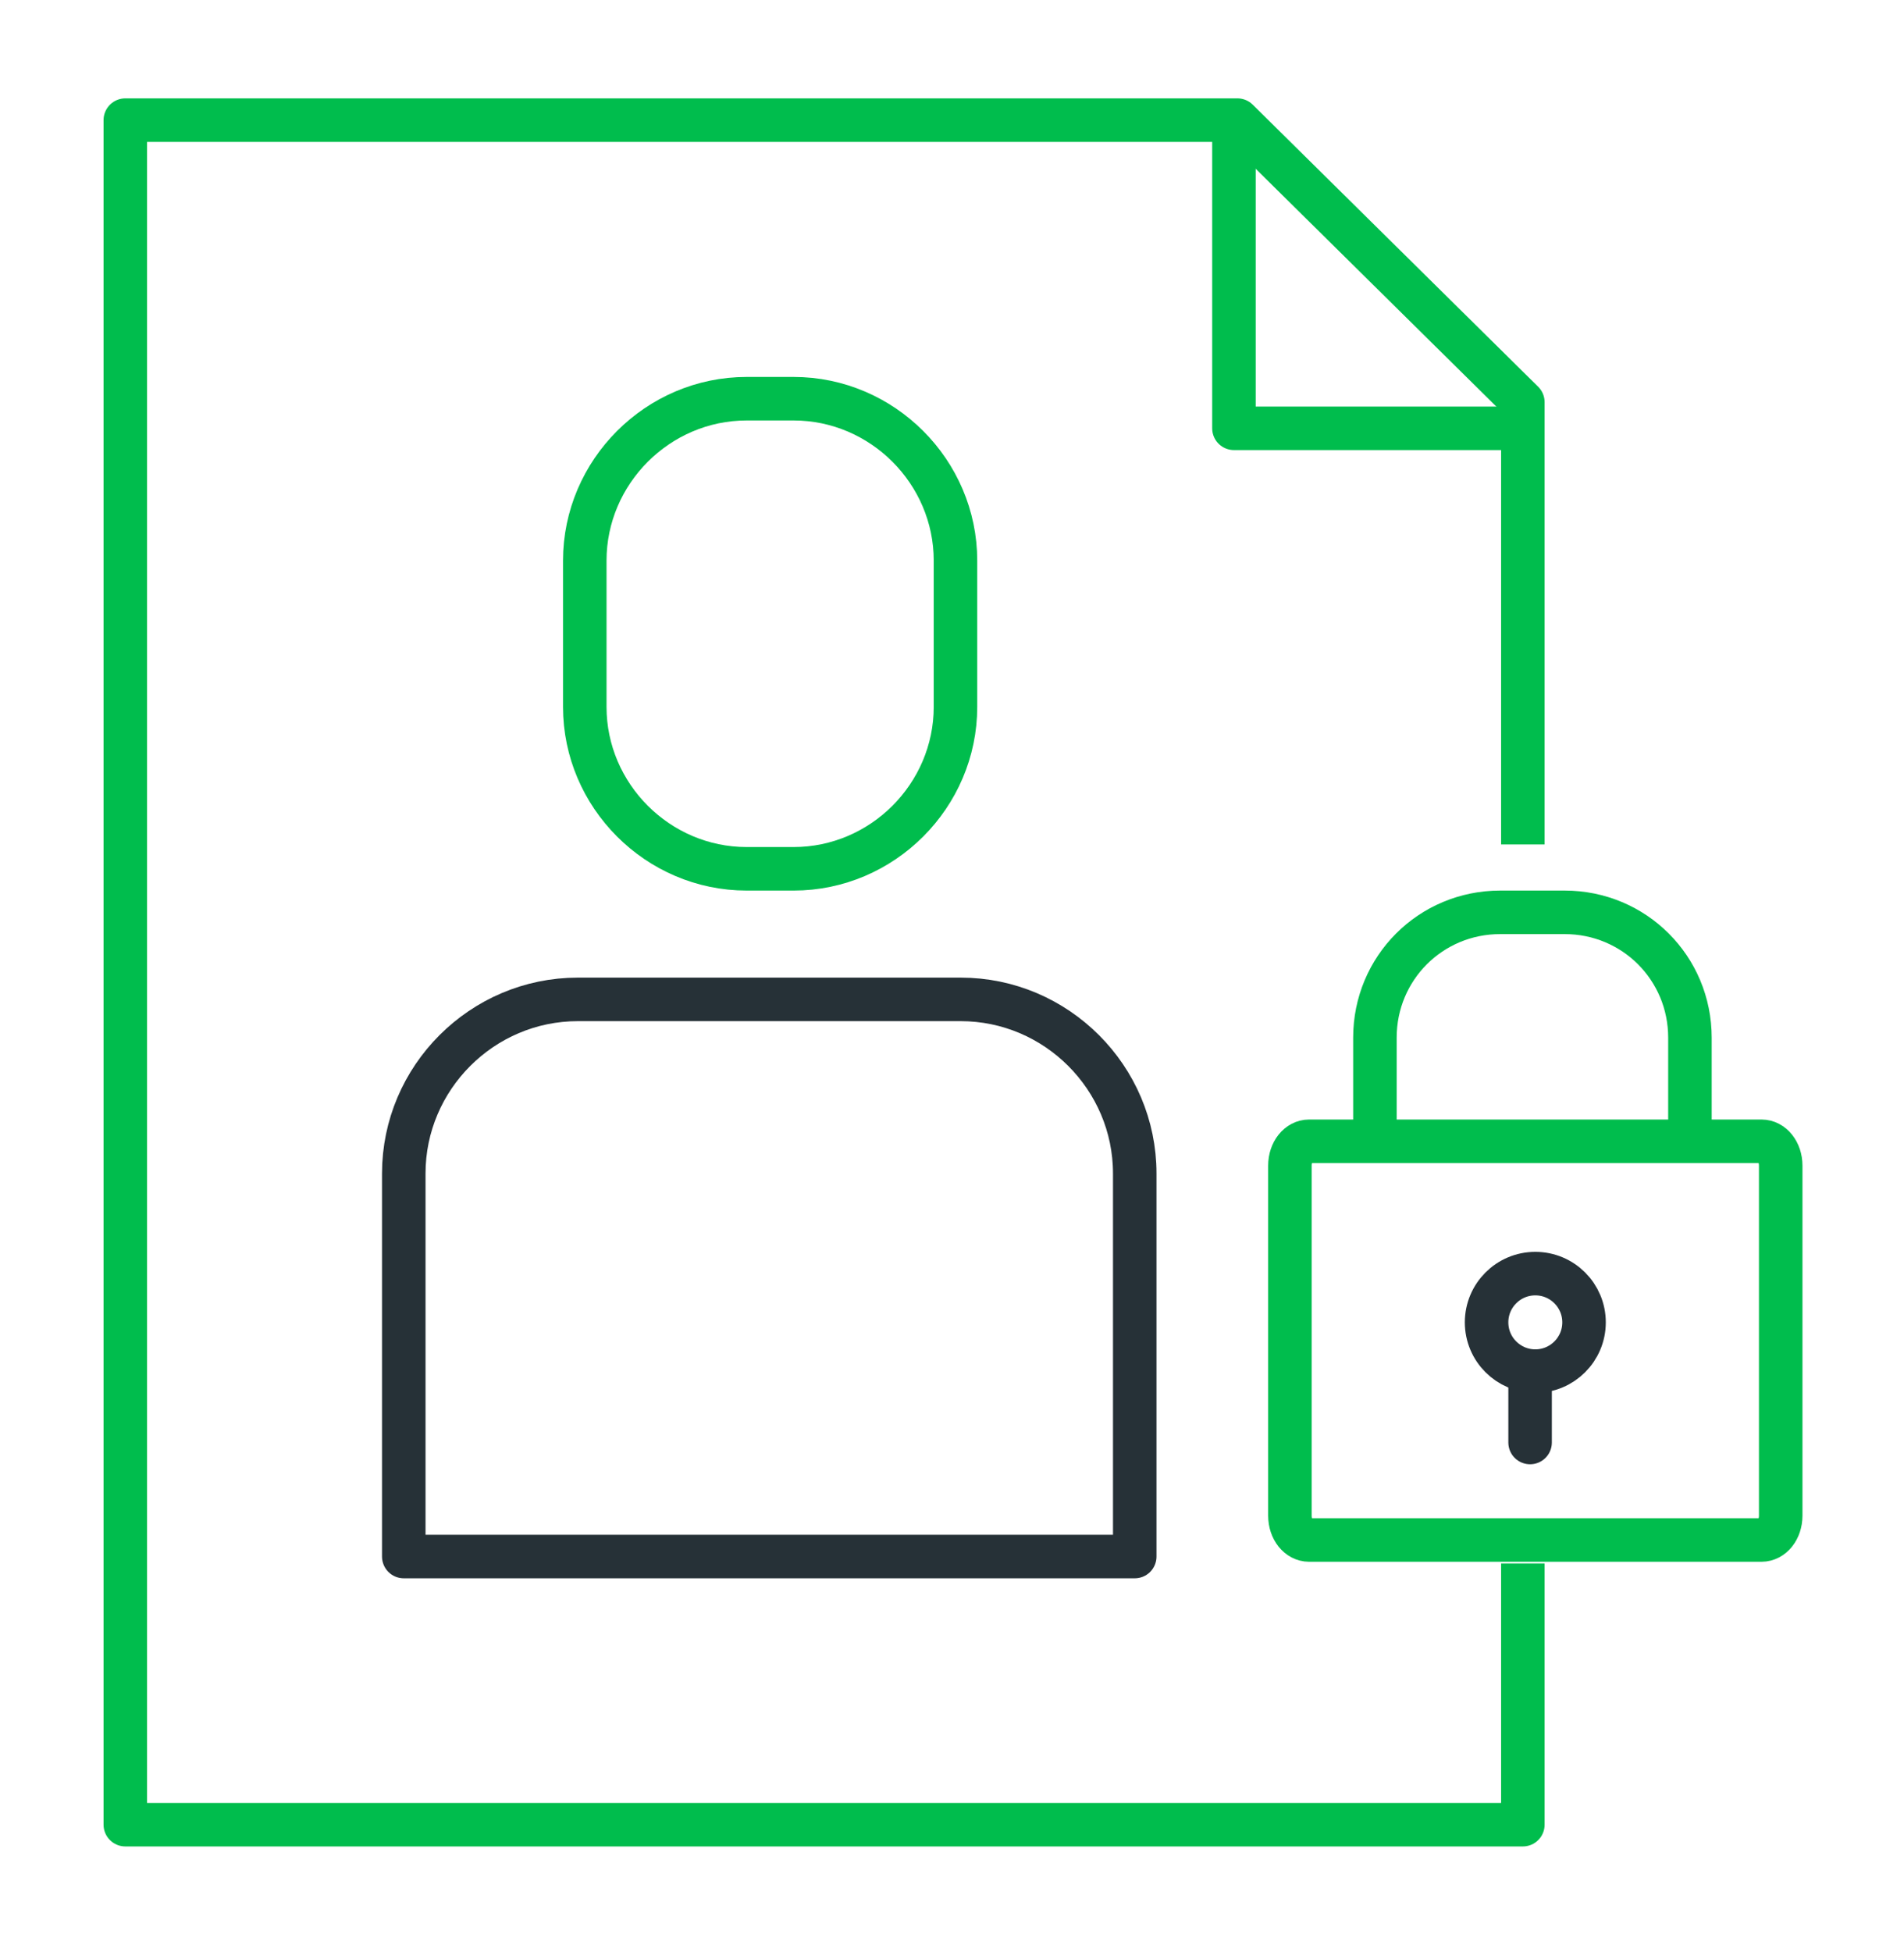
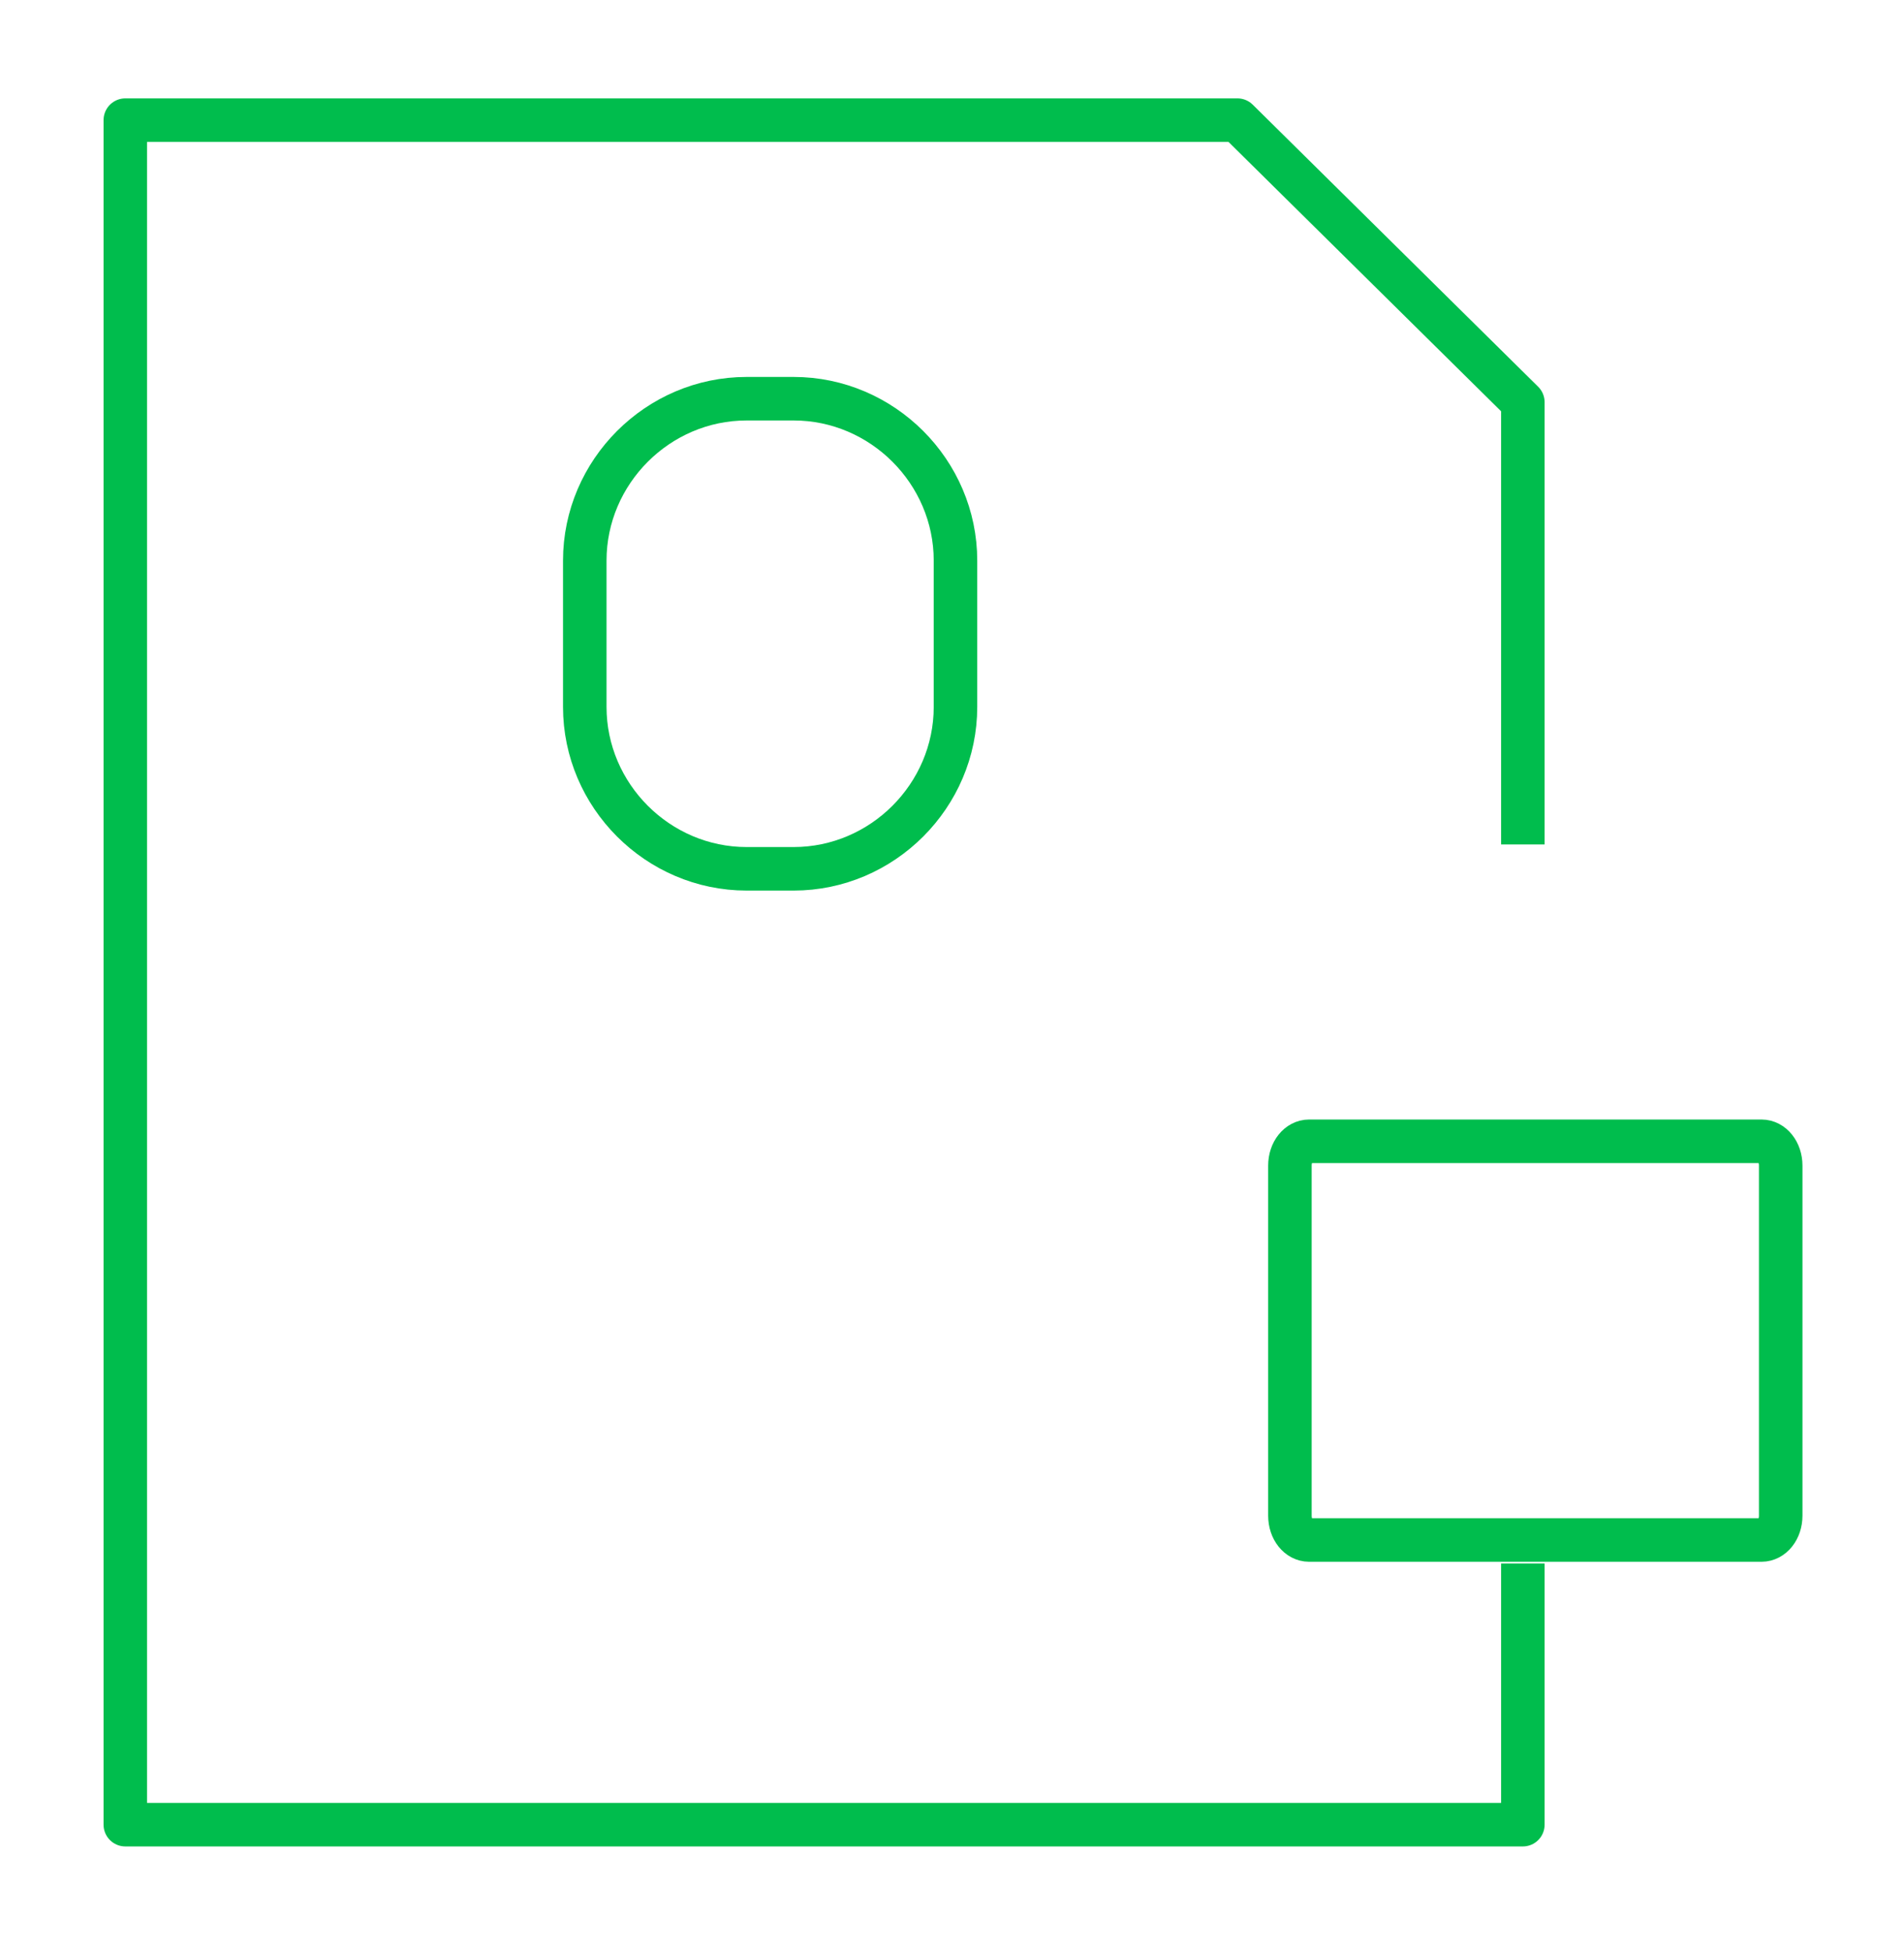
<svg xmlns="http://www.w3.org/2000/svg" version="1.1" id="Layer_1" x="0px" y="0px" width="109.4px" height="112.1px" viewBox="0 0 109.4 112.1" style="enable-background:new 0 0 109.4 112.1;" xml:space="preserve">
  <style type="text/css">
	.st0{fill:none;stroke:#00BD4D;stroke-width:2.5;stroke-linejoin:round;}
	.st1{fill:none;stroke:#263137;stroke-width:2.5;stroke-linejoin:round;}
	.st2{fill:none;stroke:#263137;stroke-width:2.5;stroke-linecap:round;stroke-linejoin:round;}
</style>
  <g id="secure-high-performance-icon" transform="translate(-341.084 -351.75)">
    <path id="Rectangle_1537" class="st0" d="M416.3,417.3h26c0.6,0,1.1,0.6,1.1,1.4v20.1c0,0.8-0.5,1.4-1.1,1.4h-26   c-0.6,0-1.1-0.6-1.1-1.4v-20.1C415.2,417.9,415.7,417.3,416.3,417.3z" />
-     <circle id="Ellipse_1187" class="st1" cx="429.3" cy="427.7" r="2.8" />
-     <line id="Line_1482" class="st2" x1="429" y1="434.6" x2="429" y2="430.5" />
  </g>
  <polyline class="st0" points="87.5,89.8 87.5,104.8 7.2,104.8 7.2,6.9 71.1,6.9 87.5,23.1 87.5,48.5 " />
-   <path class="st0" d="M97.1,65.2v-5.6c0-4-3.2-7.2-7.2-7.2h-3.7c-4,0-7.2,3.2-7.2,7.2v5.6" />
  <path class="st0" d="M45.6,49.9h-2.7c-5.1,0-9.3-4.2-9.3-9.3v-8.4c0-5.1,4.2-9.3,9.3-9.3h2.7c5.1,0,9.3,4.2,9.3,9.3v8.4  C54.9,45.7,50.7,49.9,45.6,49.9z" />
-   <path class="st1" d="M65.2,89.4H23.2V67.4c0-5.5,4.5-10,10-10h22c5.5,0,10,4.5,10,10V89.4z" />
-   <polyline class="st0" points="70.9,7.1 70.9,24.6 87.2,24.6 " />
</svg>